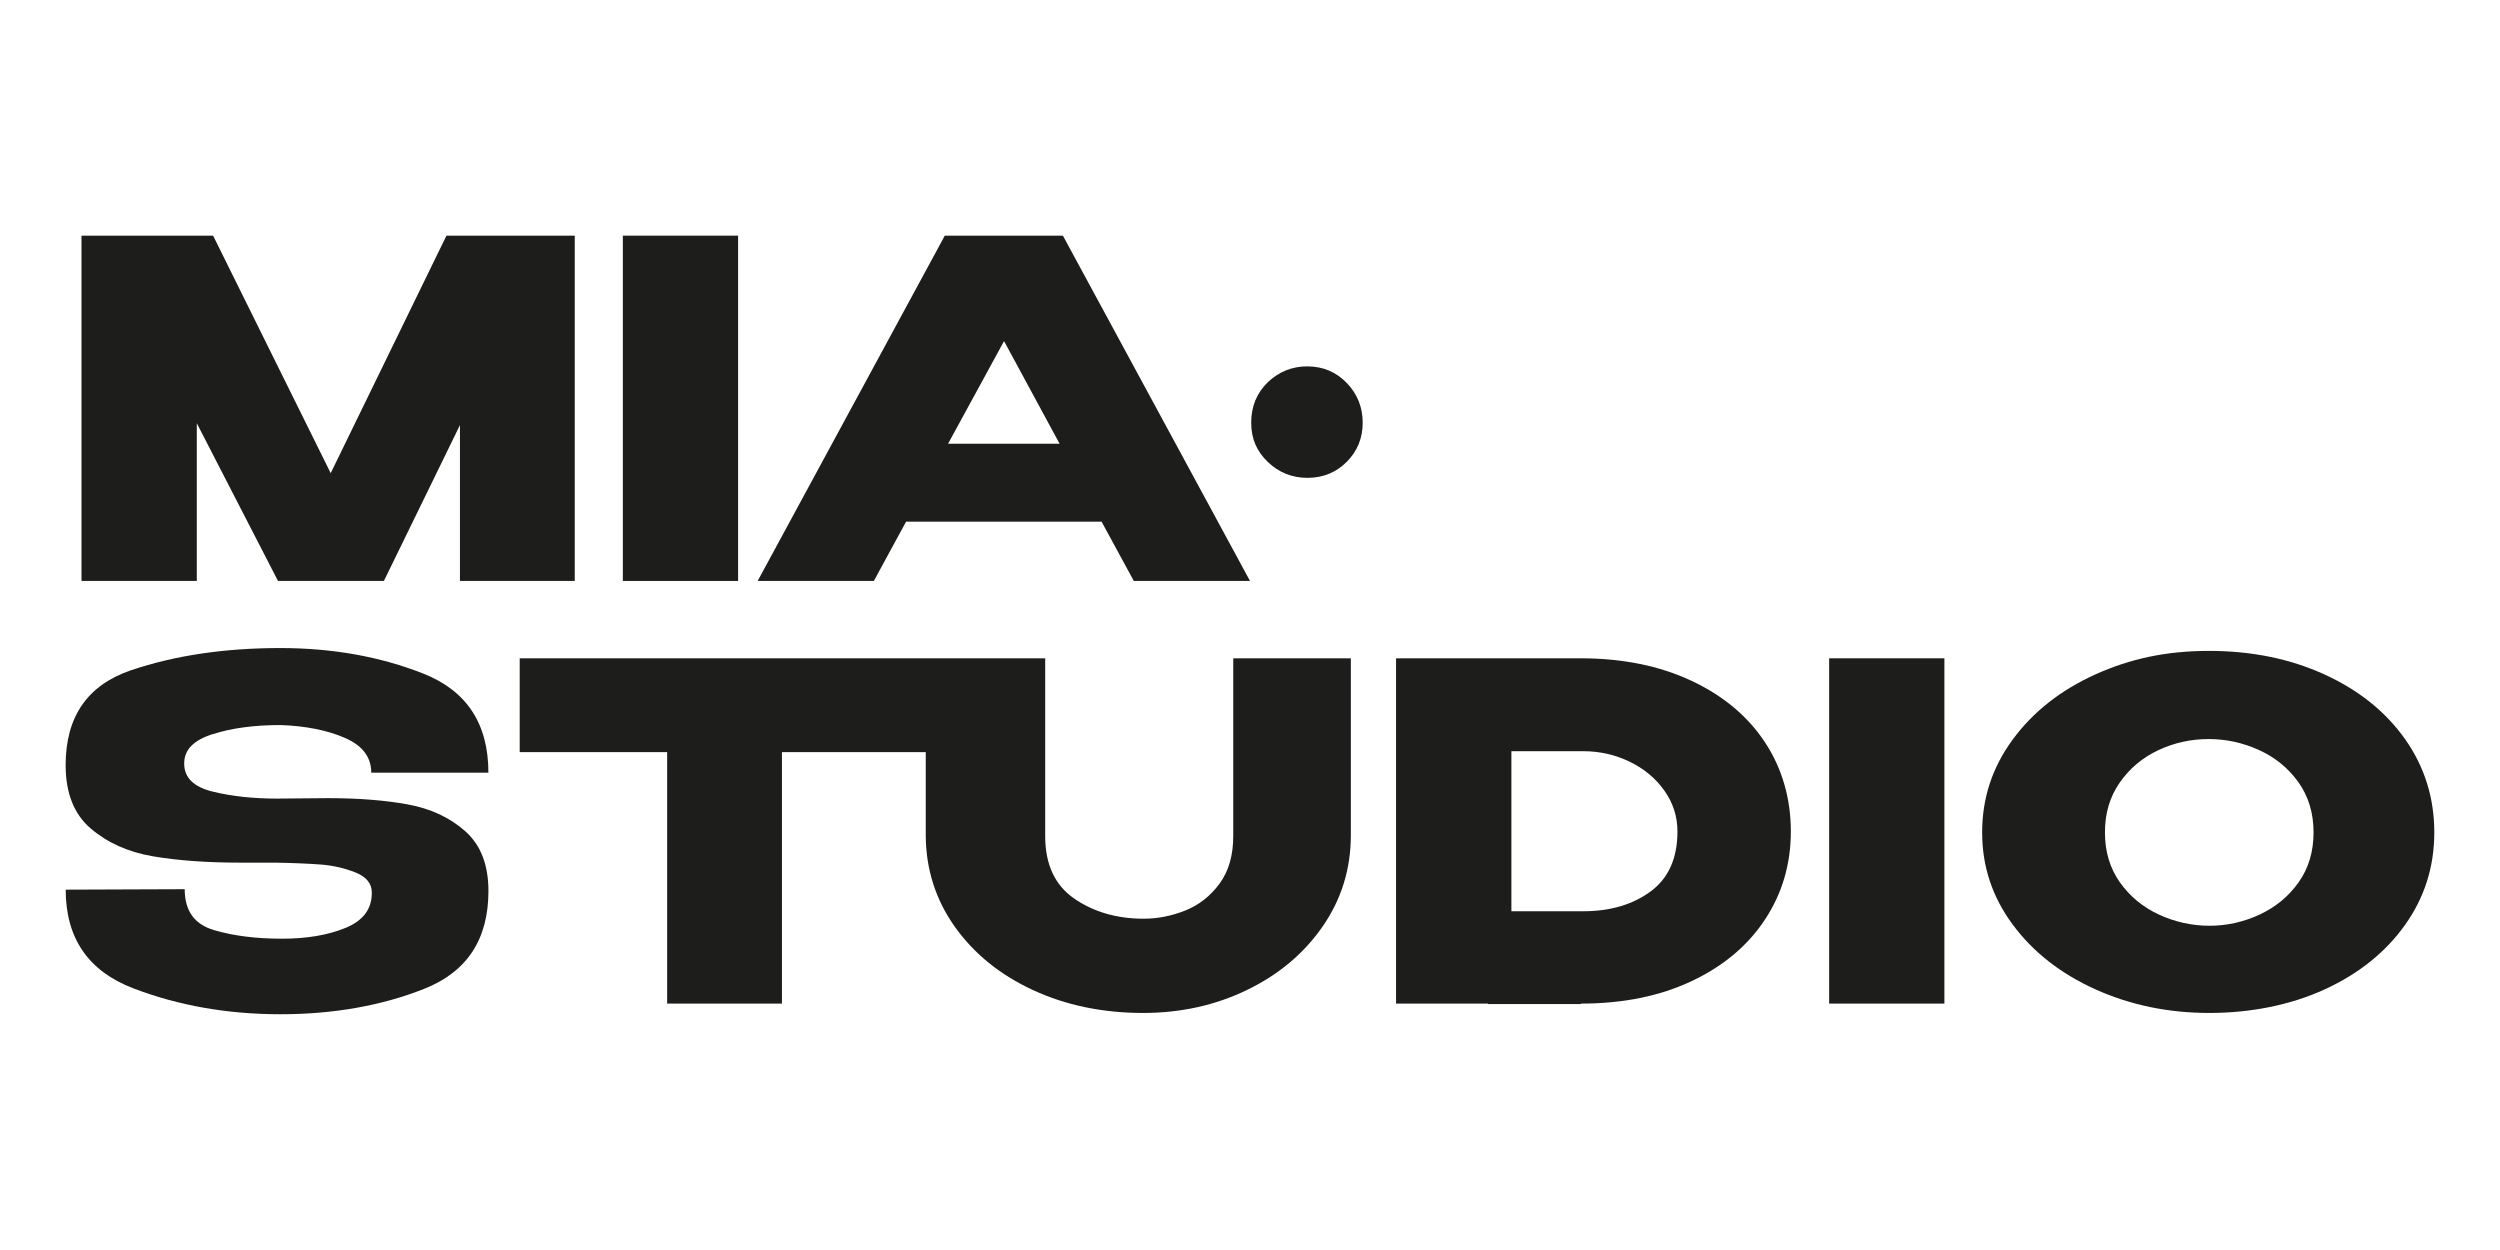
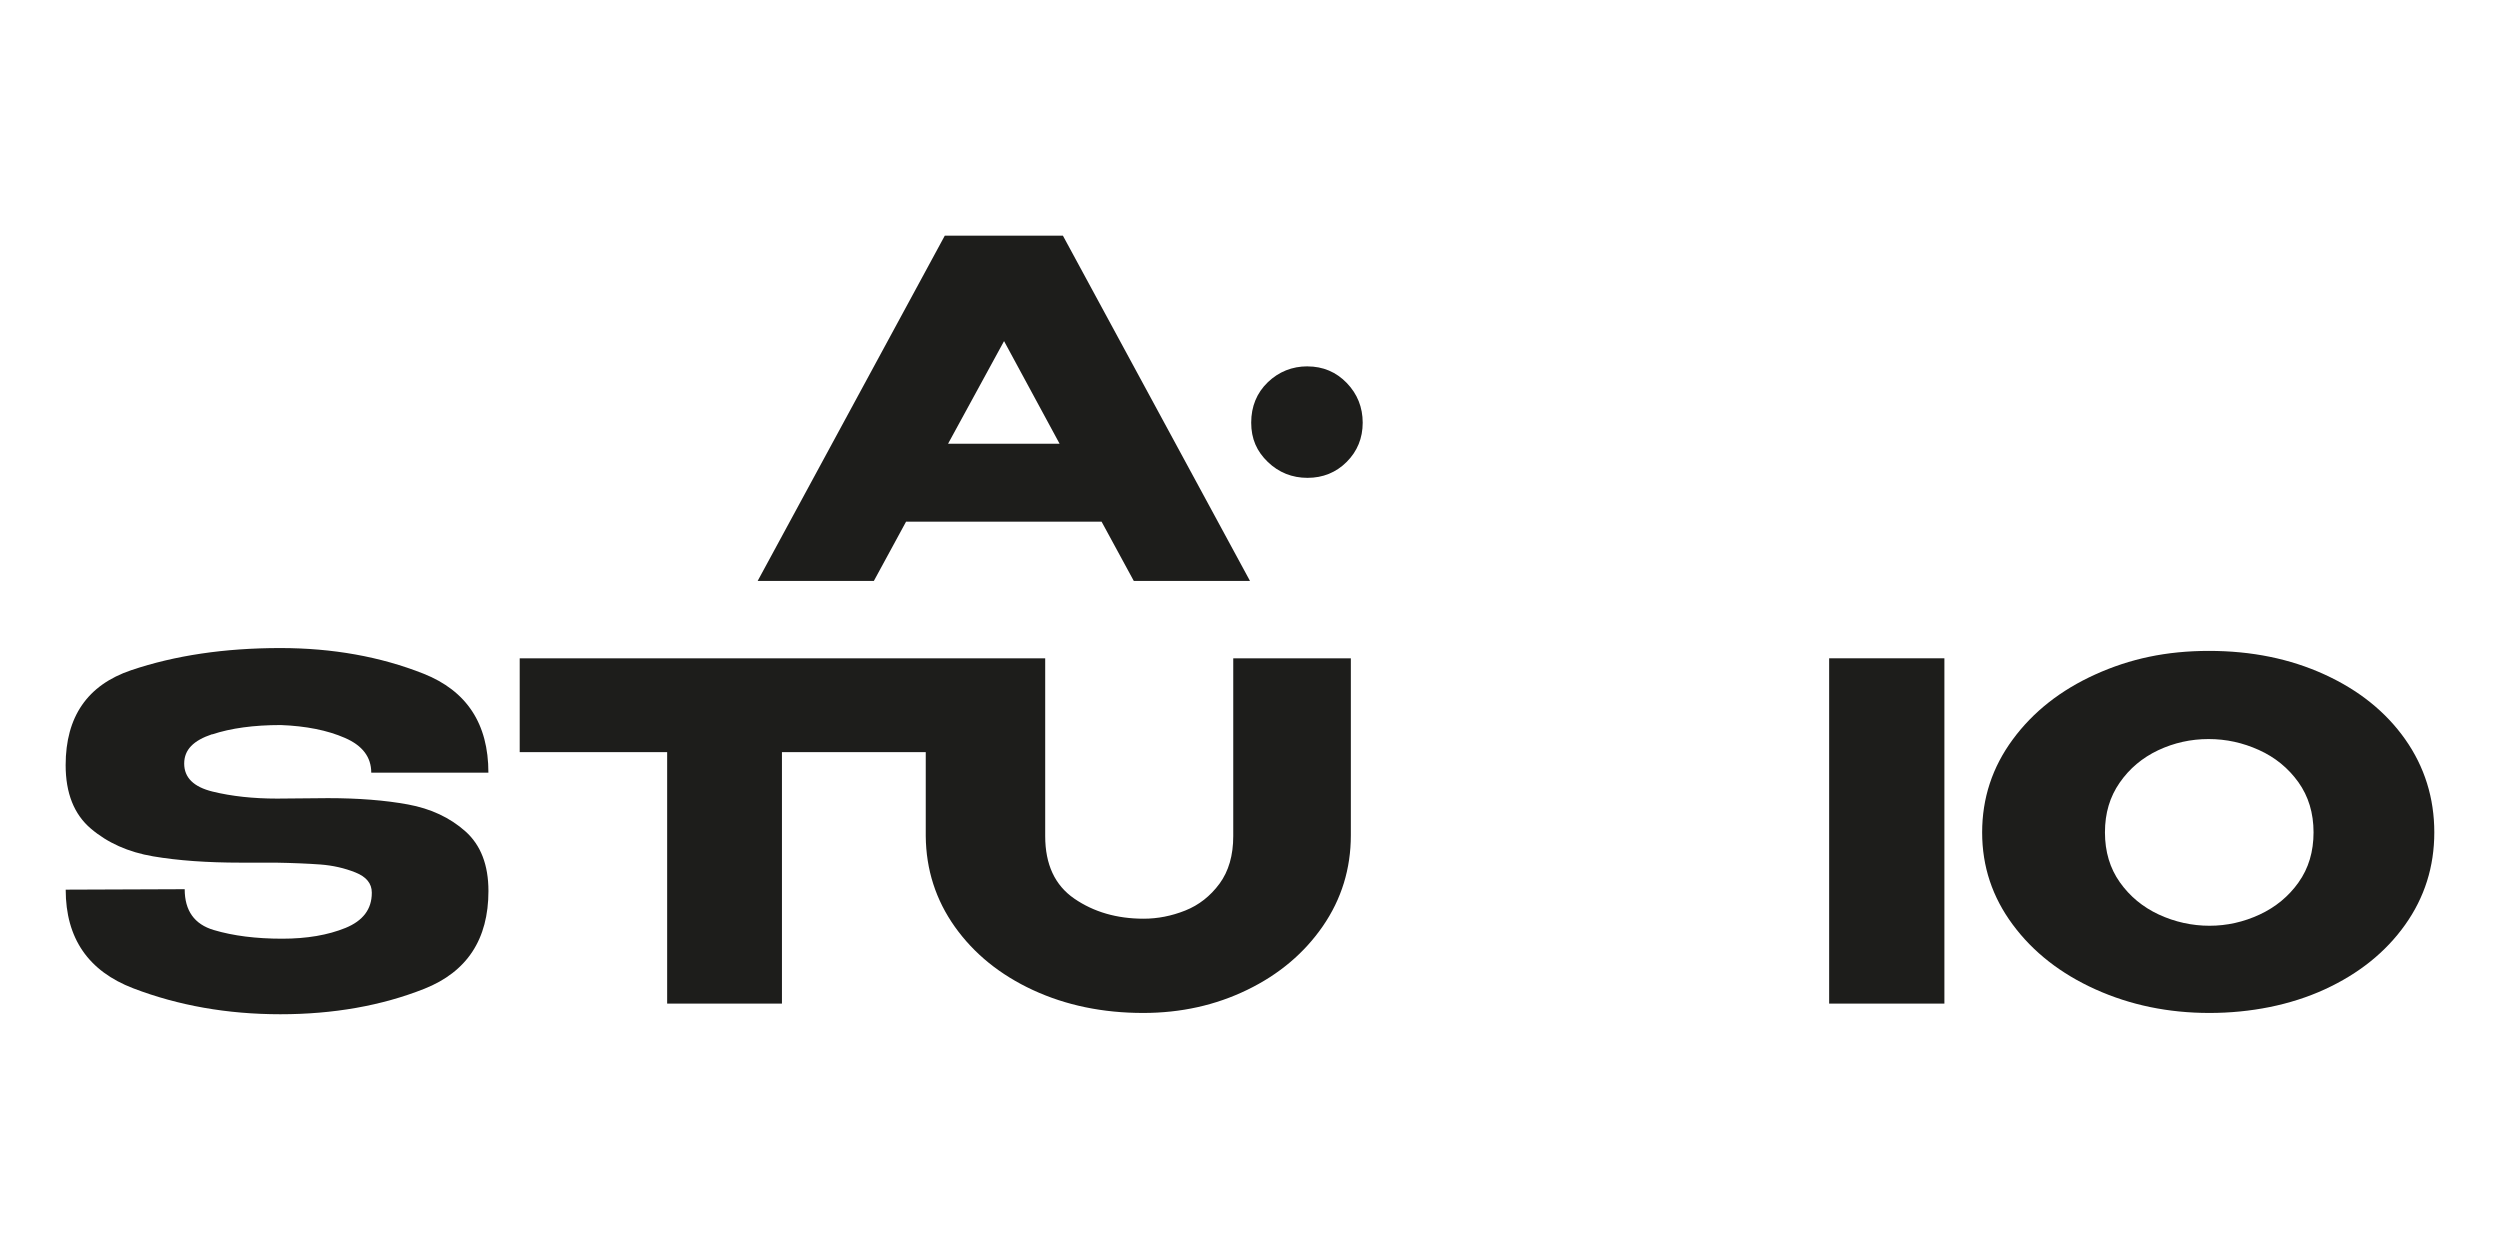
<svg xmlns="http://www.w3.org/2000/svg" viewBox="0 0 500 250" data-name="Capa 1" id="Capa_1">
  <defs>
    <style>
      .cls-1 {
        fill: #1d1d1b;
      }
    </style>
  </defs>
-   <polygon points="66.14 94.63 42.62 47.13 16.3 47.13 16.3 116.19 39.36 116.19 39.36 84.65 55.6 116.19 76.78 116.19 91.99 85.02 91.99 116.19 114.95 116.19 114.95 47.13 89.29 47.13 66.14 94.63" class="cls-1" />
-   <rect height="69.06" width="23.05" y="47.13" x="124.57" class="cls-1" />
  <path d="m188.96,47.13l-37.43,69.06h23.24l6.44-11.85h39.11l6.44,11.85h23.24l-37.42-69.06h-23.61Zm.65,41.62l11.2-20.53,11.11,20.53h-22.31Z" class="cls-1" />
  <path d="m42.43,146.88c3.73-1.24,8.31-1.87,13.72-1.87,5.04.19,9.32,1.04,12.83,2.57,3.52,1.53,5.27,3.84,5.27,6.95h23.43c0-9.77-4.33-16.36-12.97-19.79-8.65-3.42-18.2-5.13-28.65-5.13-11.14,0-21.08,1.48-29.82,4.43-8.74,2.96-13.11,9.29-13.11,18.99,0,5.6,1.68,9.83,5.04,12.69,3.36,2.86,7.51,4.71,12.46,5.55,4.95.84,10.78,1.26,17.5,1.26h7c3.48.06,6.47.19,8.96.37,2.49.19,4.82.72,7,1.59,2.18.87,3.27,2.21,3.27,4.01v.09c0,3.24-1.76,5.57-5.27,7-3.52,1.43-7.73,2.15-12.65,2.15-5.22,0-9.78-.57-13.67-1.73-3.89-1.15-5.83-3.87-5.83-8.17l-23.8.09c0,9.71,4.51,16.29,13.53,19.74,9.02,3.45,18.82,5.18,29.4,5.18s20.24-1.7,28.79-5.09c8.55-3.39,12.83-9.91,12.83-19.55,0-5.23-1.54-9.21-4.62-11.95-3.08-2.74-6.91-4.53-11.48-5.37-4.57-.84-9.91-1.26-16.01-1.26l-10.17.09c-4.79,0-9.09-.47-12.88-1.4-3.8-.93-5.69-2.8-5.69-5.6s1.87-4.63,5.6-5.88Z" class="cls-1" />
  <path d="m246.65,167.22c0,3.86-.92,7.03-2.75,9.52-1.84,2.49-4.12,4.28-6.86,5.37-2.74,1.09-5.51,1.63-8.31,1.63-5.35,0-9.97-1.34-13.86-4.01-3.89-2.67-5.83-6.84-5.83-12.51v-35.56h-105.1v18.76h29.49v50.3h22.96v-50.3h28.76v16.8c.06,6.72,2.01,12.77,5.83,18.15,3.83,5.38,9.04,9.6,15.63,12.65,6.6,3.05,13.94,4.57,22.03,4.57,7.53,0,14.47-1.54,20.81-4.62,6.35-3.08,11.39-7.33,15.12-12.74,3.73-5.41,5.6-11.48,5.6-18.2v-35.37h-23.52v35.56Z" class="cls-1" />
-   <path d="m338.25,136.14c-6.38-2.99-13.77-4.48-22.17-4.48h-36.87v69.06h18.39v.09h18.57v-.09c8.4,0,15.77-1.49,22.12-4.48,6.35-2.99,11.25-7.09,14.7-12.32,3.45-5.23,5.18-11.11,5.18-17.64s-1.73-12.6-5.18-17.83c-3.45-5.23-8.37-9.33-14.75-12.32Zm-8.12,42.14c-3.58,2.64-8.07,3.97-13.48,3.97h-14.37v-32.01h14.37c3.3,0,6.39.7,9.28,2.1,2.89,1.4,5.21,3.33,6.95,5.79,1.74,2.46,2.61,5.18,2.61,8.17,0,5.35-1.79,9.35-5.37,11.99Z" class="cls-1" />
  <rect height="69.06" width="23.05" y="131.66" x="365.83" class="cls-1" />
  <path d="m481.04,147.86c-3.89-5.51-9.27-9.83-16.15-12.97-6.87-3.14-14.57-4.71-23.1-4.71s-15.79,1.57-22.73,4.71c-6.94,3.14-12.45,7.48-16.52,13.02-4.08,5.54-6.11,11.73-6.11,18.57s2.04,12.93,6.11,18.43c4.07,5.51,9.6,9.83,16.57,12.97,6.97,3.14,14.56,4.71,22.77,4.71s16.21-1.57,23.05-4.71c6.84-3.14,12.21-7.45,16.1-12.93,3.89-5.47,5.83-11.63,5.83-18.48s-1.94-13.11-5.83-18.62Zm-21.32,28.61c-1.99,2.8-4.59,4.95-7.79,6.44-3.2,1.49-6.55,2.24-10.03,2.24s-6.92-.75-10.13-2.24c-3.21-1.49-5.8-3.64-7.79-6.44-1.99-2.8-2.99-6.13-2.99-9.99s.98-7.11,2.94-9.94c1.96-2.83,4.53-4.99,7.7-6.49,3.17-1.49,6.53-2.24,10.08-2.24s6.84.73,10.08,2.19c3.23,1.46,5.86,3.61,7.89,6.44,2.02,2.83,3.03,6.18,3.03,10.03s-.99,7.19-2.99,9.99Z" class="cls-1" />
  <path d="m261.5,73.27c-3.07,0-5.74,1.07-7.94,3.18-2.2,2.12-3.32,4.84-3.32,8.08s1.12,5.74,3.32,7.86c2.19,2.11,4.86,3.18,7.94,3.18s5.72-1.07,7.84-3.19c2.12-2.12,3.2-4.76,3.2-7.84s-1.07-5.75-3.18-7.94c-2.12-2.2-4.77-3.32-7.86-3.32Z" class="cls-1" />
</svg>